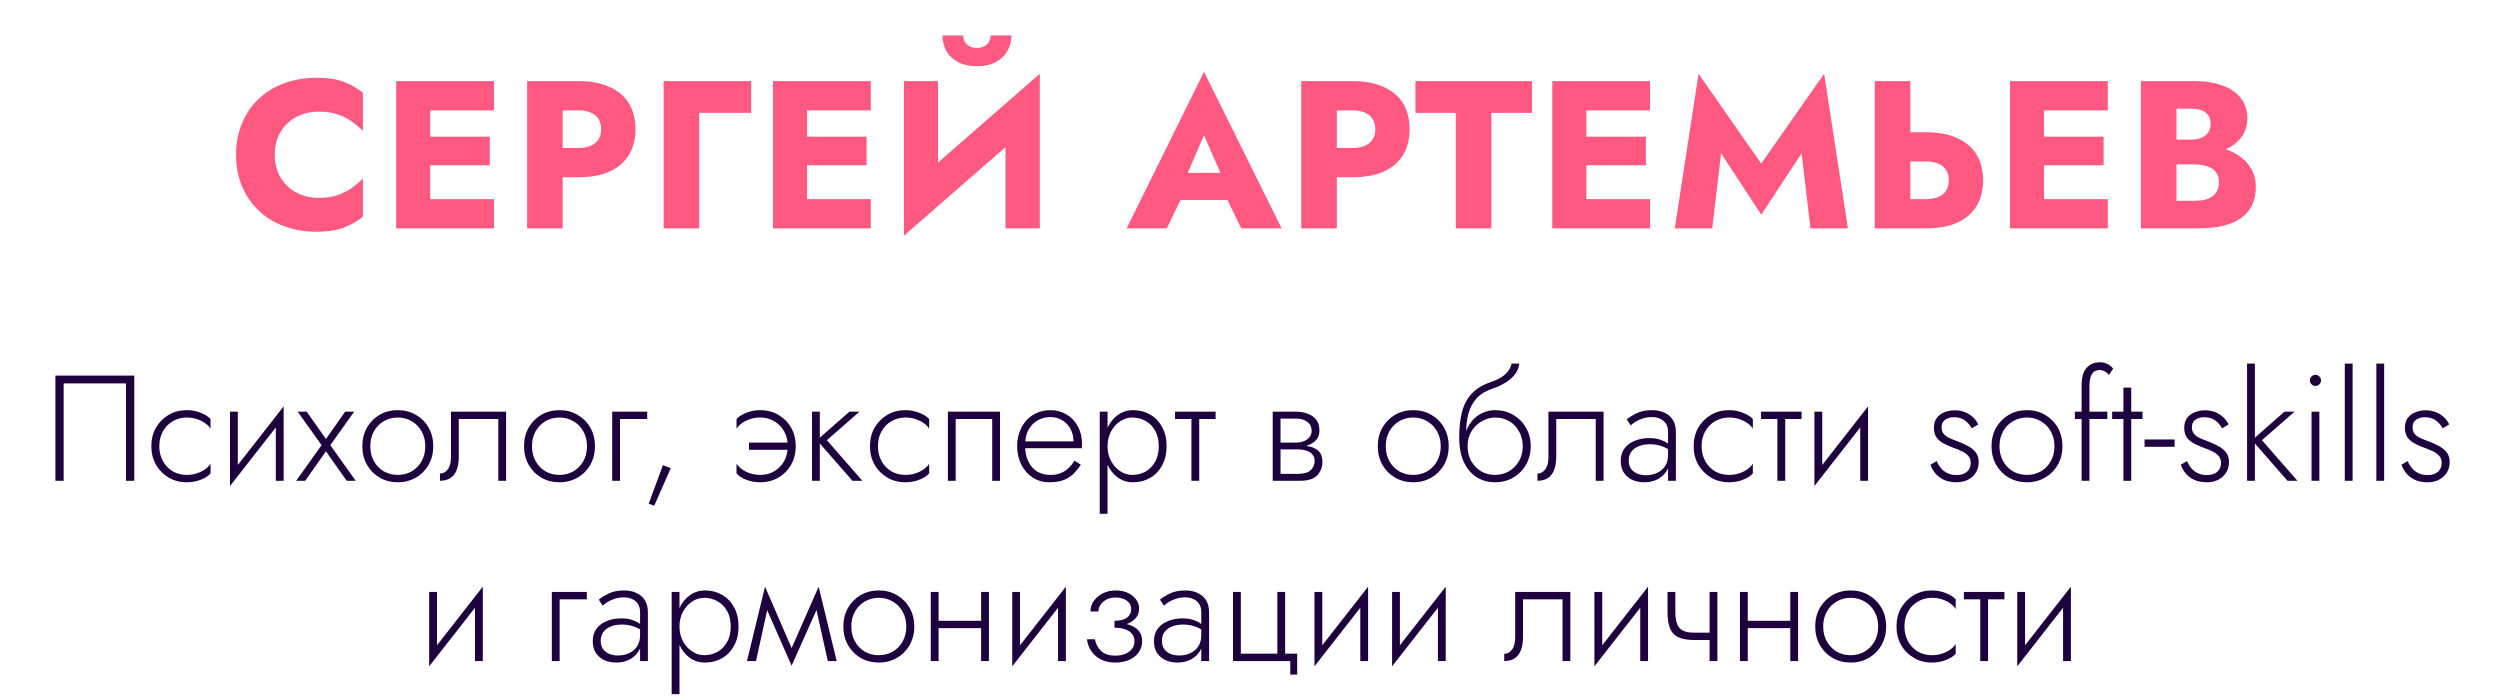
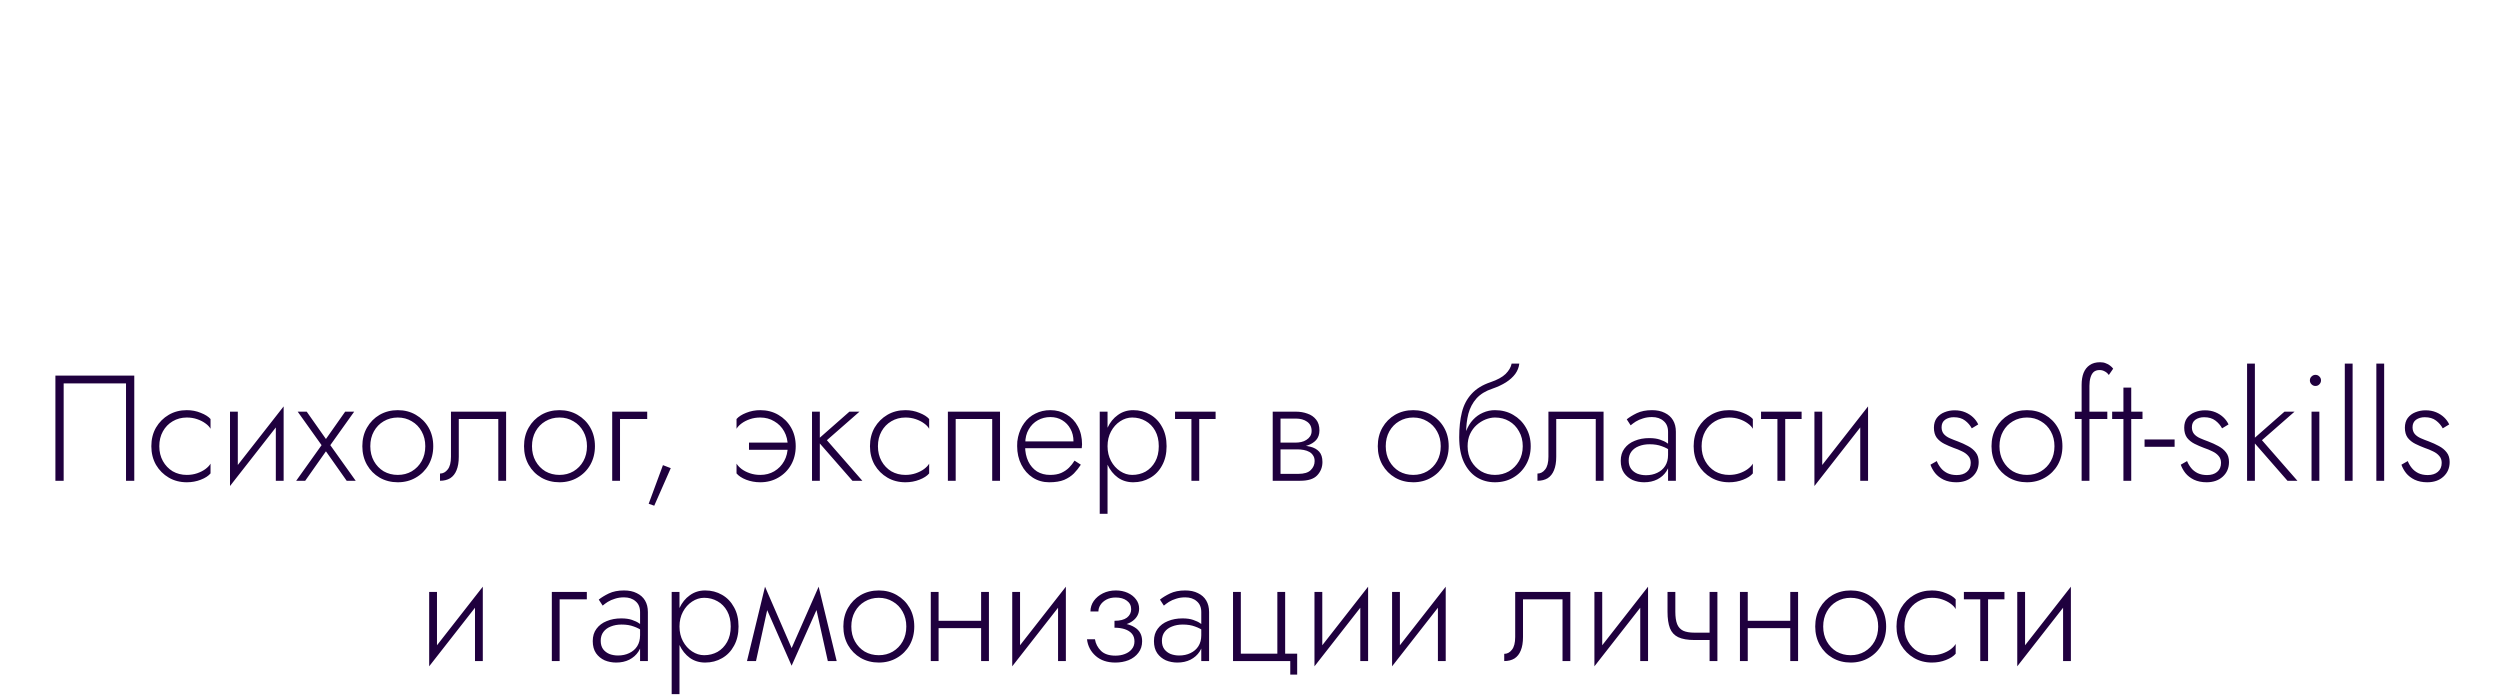
<svg xmlns="http://www.w3.org/2000/svg" width="416" height="116" viewBox="0 0 416 116" fill="none">
  <path d="M20.969 63.8V80H22.344V62.5H9.219V80H10.594V63.8H20.969ZM26.508 74.25C26.508 73.317 26.708 72.492 27.108 71.775C27.508 71.058 28.05 70.5 28.733 70.1C29.433 69.683 30.216 69.475 31.083 69.475C31.7 69.475 32.275 69.567 32.808 69.75C33.341 69.933 33.8 70.167 34.183 70.45C34.583 70.733 34.866 71.033 35.033 71.35V69.725C34.683 69.325 34.141 68.983 33.408 68.7C32.691 68.4 31.916 68.25 31.083 68.25C29.966 68.25 28.966 68.508 28.083 69.025C27.2 69.542 26.491 70.25 25.958 71.15C25.441 72.05 25.183 73.083 25.183 74.25C25.183 75.4 25.441 76.433 25.958 77.35C26.491 78.25 27.2 78.958 28.083 79.475C28.966 79.992 29.966 80.25 31.083 80.25C31.916 80.25 32.691 80.108 33.408 79.825C34.141 79.542 34.683 79.192 35.033 78.775V77.15C34.866 77.45 34.583 77.75 34.183 78.05C33.8 78.333 33.341 78.567 32.808 78.75C32.275 78.933 31.7 79.025 31.083 79.025C30.216 79.025 29.433 78.825 28.733 78.425C28.05 78.008 27.508 77.442 27.108 76.725C26.708 76.008 26.508 75.183 26.508 74.25ZM47.072 69.625L47.197 67.625L38.397 78.875L38.272 80.875L47.072 69.625ZM39.572 68.5H38.272V80.875L39.572 79.025V68.5ZM47.197 67.625L45.897 69.475V80H47.197V67.625ZM57.437 68.5L54.236 73.05L51.036 68.5H49.536L53.511 74.075L49.286 80H50.786L54.236 75.1L57.687 80H59.187L54.962 74.075L58.937 68.5H57.437ZM60.293 74.25C60.293 75.4 60.552 76.433 61.068 77.35C61.585 78.25 62.285 78.958 63.168 79.475C64.068 79.992 65.077 80.25 66.193 80.25C67.31 80.25 68.31 79.992 69.193 79.475C70.093 78.958 70.802 78.25 71.318 77.35C71.835 76.433 72.093 75.4 72.093 74.25C72.093 73.083 71.835 72.05 71.318 71.15C70.802 70.25 70.093 69.542 69.193 69.025C68.31 68.508 67.31 68.25 66.193 68.25C65.077 68.25 64.068 68.508 63.168 69.025C62.285 69.542 61.585 70.25 61.068 71.15C60.552 72.05 60.293 73.083 60.293 74.25ZM61.618 74.25C61.618 73.317 61.818 72.492 62.218 71.775C62.618 71.058 63.16 70.5 63.843 70.1C64.543 69.683 65.327 69.475 66.193 69.475C67.06 69.475 67.835 69.683 68.518 70.1C69.218 70.5 69.768 71.067 70.168 71.8C70.568 72.517 70.768 73.333 70.768 74.25C70.768 75.183 70.568 76.008 70.168 76.725C69.768 77.442 69.218 78.008 68.518 78.425C67.835 78.825 67.06 79.025 66.193 79.025C65.327 79.025 64.543 78.825 63.843 78.425C63.16 78.008 62.618 77.442 62.218 76.725C61.818 76.008 61.618 75.183 61.618 74.25ZM84.216 68.5H75.041V76C75.041 76.967 74.858 77.675 74.491 78.125C74.141 78.575 73.716 78.8 73.216 78.8V80C73.882 80 74.449 79.858 74.916 79.575C75.382 79.275 75.733 78.833 75.966 78.25C76.216 77.65 76.341 76.9 76.341 76V69.725H82.916V80H84.216V68.5ZM87.198 74.25C87.198 75.4 87.456 76.433 87.973 77.35C88.489 78.25 89.189 78.958 90.073 79.475C90.973 79.992 91.981 80.25 93.098 80.25C94.214 80.25 95.214 79.992 96.098 79.475C96.998 78.958 97.706 78.25 98.223 77.35C98.739 76.433 98.998 75.4 98.998 74.25C98.998 73.083 98.739 72.05 98.223 71.15C97.706 70.25 96.998 69.542 96.098 69.025C95.214 68.508 94.214 68.25 93.098 68.25C91.981 68.25 90.973 68.508 90.073 69.025C89.189 69.542 88.489 70.25 87.973 71.15C87.456 72.05 87.198 73.083 87.198 74.25ZM88.523 74.25C88.523 73.317 88.723 72.492 89.123 71.775C89.523 71.058 90.064 70.5 90.748 70.1C91.448 69.683 92.231 69.475 93.098 69.475C93.964 69.475 94.739 69.683 95.423 70.1C96.123 70.5 96.673 71.067 97.073 71.8C97.473 72.517 97.673 73.333 97.673 74.25C97.673 75.183 97.473 76.008 97.073 76.725C96.673 77.442 96.123 78.008 95.423 78.425C94.739 78.825 93.964 79.025 93.098 79.025C92.231 79.025 91.448 78.825 90.748 78.425C90.064 78.008 89.523 77.442 89.123 76.725C88.723 76.008 88.523 75.183 88.523 74.25ZM101.87 68.5V80H103.17V69.725H107.695V68.5H101.87ZM110.315 77.4L107.94 83.825L108.865 84.15L111.615 77.9L110.315 77.4ZM124.633 73.65V74.85H131.133L132.183 73.65H124.633ZM131.083 74.25C131.083 75.183 130.883 76.008 130.483 76.725C130.083 77.442 129.533 78.008 128.833 78.425C128.15 78.825 127.375 79.025 126.508 79.025C125.891 79.025 125.316 78.933 124.783 78.75C124.25 78.567 123.791 78.333 123.408 78.05C123.025 77.75 122.741 77.45 122.558 77.15V78.775C122.908 79.192 123.441 79.542 124.158 79.825C124.891 80.108 125.675 80.25 126.508 80.25C127.625 80.25 128.625 79.992 129.508 79.475C130.408 78.958 131.116 78.25 131.633 77.35C132.15 76.433 132.408 75.4 132.408 74.25C132.408 73.083 132.15 72.05 131.633 71.15C131.116 70.25 130.408 69.542 129.508 69.025C128.625 68.508 127.625 68.25 126.508 68.25C125.675 68.25 124.891 68.4 124.158 68.7C123.441 68.983 122.908 69.325 122.558 69.725V71.35C122.741 71.033 123.025 70.733 123.408 70.45C123.791 70.167 124.25 69.933 124.783 69.75C125.316 69.567 125.891 69.475 126.508 69.475C127.375 69.475 128.15 69.683 128.833 70.1C129.533 70.5 130.083 71.058 130.483 71.775C130.883 72.492 131.083 73.317 131.083 74.25ZM135.119 68.5V80H136.419V68.5H135.119ZM141.344 68.5L135.944 73.25L141.844 80H143.494L137.594 73.25L143.019 68.5H141.344ZM146.088 74.25C146.088 73.317 146.288 72.492 146.688 71.775C147.088 71.058 147.63 70.5 148.313 70.1C149.013 69.683 149.796 69.475 150.663 69.475C151.28 69.475 151.855 69.567 152.388 69.75C152.921 69.933 153.38 70.167 153.763 70.45C154.163 70.733 154.446 71.033 154.613 71.35V69.725C154.263 69.325 153.721 68.983 152.988 68.7C152.271 68.4 151.496 68.25 150.663 68.25C149.546 68.25 148.546 68.508 147.663 69.025C146.78 69.542 146.071 70.25 145.538 71.15C145.021 72.05 144.763 73.083 144.763 74.25C144.763 75.4 145.021 76.433 145.538 77.35C146.071 78.25 146.78 78.958 147.663 79.475C148.546 79.992 149.546 80.25 150.663 80.25C151.496 80.25 152.271 80.108 152.988 79.825C153.721 79.542 154.263 79.192 154.613 78.775V77.15C154.446 77.45 154.163 77.75 153.763 78.05C153.38 78.333 152.921 78.567 152.388 78.75C151.855 78.933 151.28 79.025 150.663 79.025C149.796 79.025 149.013 78.825 148.313 78.425C147.63 78.008 147.088 77.442 146.688 76.725C146.288 76.008 146.088 75.183 146.088 74.25ZM166.402 68.5H157.727V80H159.027V69.725H165.102V80H166.402V68.5ZM170.078 74.575H180.003C180.02 74.475 180.028 74.375 180.028 74.275C180.045 74.158 180.053 74.05 180.053 73.95C180.053 72.8 179.82 71.8 179.353 70.95C178.903 70.1 178.278 69.442 177.478 68.975C176.678 68.492 175.778 68.25 174.778 68.25C173.862 68.25 173.028 68.442 172.278 68.825C171.528 69.192 170.912 69.717 170.428 70.4C169.945 71.067 169.603 71.842 169.403 72.725C169.353 72.975 169.312 73.225 169.278 73.475C169.262 73.708 169.253 73.958 169.253 74.225C169.253 75.375 169.487 76.408 169.953 77.325C170.42 78.242 171.053 78.958 171.853 79.475C172.67 79.992 173.578 80.25 174.578 80.25C175.595 80.25 176.428 80.117 177.078 79.85C177.728 79.567 178.27 79.208 178.703 78.775C179.137 78.325 179.52 77.842 179.853 77.325L178.803 76.65C178.553 77.067 178.245 77.458 177.878 77.825C177.528 78.175 177.095 78.467 176.578 78.7C176.078 78.917 175.462 79.025 174.728 79.025C173.912 79.025 173.187 78.833 172.553 78.45C171.937 78.05 171.453 77.492 171.103 76.775C170.753 76.042 170.578 75.192 170.578 74.225L170.603 73.775C170.603 72.875 170.795 72.1 171.178 71.45C171.562 70.783 172.07 70.275 172.703 69.925C173.337 69.575 174.028 69.4 174.778 69.4C175.528 69.4 176.187 69.575 176.753 69.925C177.337 70.275 177.795 70.758 178.128 71.375C178.462 71.975 178.628 72.667 178.628 73.45H170.078V74.575ZM184.295 85.5V68.5H182.995V85.5H184.295ZM194.12 74.25C194.12 73 193.87 71.933 193.37 71.05C192.886 70.15 192.22 69.458 191.37 68.975C190.536 68.492 189.603 68.25 188.57 68.25C187.603 68.25 186.753 68.517 186.02 69.05C185.286 69.567 184.711 70.275 184.295 71.175C183.895 72.075 183.695 73.1 183.695 74.25C183.695 75.383 183.895 76.408 184.295 77.325C184.711 78.225 185.286 78.942 186.02 79.475C186.753 79.992 187.603 80.25 188.57 80.25C189.603 80.25 190.536 80.008 191.37 79.525C192.22 79.042 192.886 78.35 193.37 77.45C193.87 76.55 194.12 75.483 194.12 74.25ZM192.82 74.25C192.82 75.25 192.62 76.108 192.22 76.825C191.82 77.542 191.286 78.092 190.62 78.475C189.953 78.842 189.211 79.025 188.395 79.025C187.695 79.025 187.028 78.817 186.395 78.4C185.761 77.983 185.253 77.417 184.87 76.7C184.486 75.983 184.295 75.167 184.295 74.25C184.295 73.333 184.486 72.517 184.87 71.8C185.253 71.083 185.761 70.517 186.395 70.1C187.028 69.683 187.695 69.475 188.395 69.475C189.211 69.475 189.953 69.667 190.62 70.05C191.286 70.417 191.82 70.958 192.22 71.675C192.62 72.392 192.82 73.25 192.82 74.25ZM195.527 68.5V69.725H202.277V68.5H195.527ZM198.252 68.85V80H199.552V68.85H198.252ZM212.529 74.1V74.775H215.854C216.238 74.775 216.604 74.808 216.954 74.875C217.304 74.942 217.613 75.05 217.879 75.2C218.146 75.35 218.354 75.55 218.504 75.8C218.671 76.033 218.754 76.342 218.754 76.725C218.754 77.308 218.538 77.808 218.104 78.225C217.688 78.642 217.004 78.85 216.054 78.85H212.529V80H216.354C217.671 80 218.613 79.7 219.179 79.1C219.763 78.483 220.054 77.742 220.054 76.875C220.054 76.125 219.871 75.55 219.504 75.15C219.138 74.75 218.638 74.475 218.004 74.325C217.371 74.175 216.654 74.1 215.854 74.1H212.529ZM212.529 74.4H215.604C216.321 74.4 216.971 74.308 217.554 74.125C218.154 73.925 218.638 73.625 219.004 73.225C219.371 72.808 219.554 72.275 219.554 71.625C219.554 70.875 219.371 70.275 219.004 69.825C218.638 69.358 218.154 69.025 217.554 68.825C216.971 68.608 216.321 68.5 215.604 68.5H212.529V69.65H215.604C216.388 69.65 217.021 69.825 217.504 70.175C218.004 70.525 218.254 71.033 218.254 71.7C218.254 72.05 218.171 72.35 218.004 72.6C217.854 72.833 217.646 73.033 217.379 73.2C217.129 73.367 216.846 73.483 216.529 73.55C216.213 73.617 215.904 73.65 215.604 73.65H212.529V74.4ZM211.779 68.5V80H213.079V68.5H211.779ZM229.263 74.25C229.263 75.4 229.521 76.433 230.038 77.35C230.555 78.25 231.255 78.958 232.138 79.475C233.038 79.992 234.046 80.25 235.163 80.25C236.28 80.25 237.28 79.992 238.163 79.475C239.063 78.958 239.771 78.25 240.288 77.35C240.805 76.433 241.063 75.4 241.063 74.25C241.063 73.083 240.805 72.05 240.288 71.15C239.771 70.25 239.063 69.542 238.163 69.025C237.28 68.508 236.28 68.25 235.163 68.25C234.046 68.25 233.038 68.508 232.138 69.025C231.255 69.542 230.555 70.25 230.038 71.15C229.521 72.05 229.263 73.083 229.263 74.25ZM230.588 74.25C230.588 73.317 230.788 72.492 231.188 71.775C231.588 71.058 232.13 70.5 232.813 70.1C233.513 69.683 234.296 69.475 235.163 69.475C236.03 69.475 236.805 69.683 237.488 70.1C238.188 70.5 238.738 71.067 239.138 71.8C239.538 72.517 239.738 73.333 239.738 74.25C239.738 75.183 239.538 76.008 239.138 76.725C238.738 77.442 238.188 78.008 237.488 78.425C236.805 78.825 236.03 79.025 235.163 79.025C234.296 79.025 233.513 78.825 232.813 78.425C232.13 78.008 231.588 77.442 231.188 76.725C230.788 76.008 230.588 75.183 230.588 74.25ZM248.761 69.475C249.644 69.475 250.427 69.675 251.111 70.075C251.811 70.475 252.361 71.042 252.761 71.775C253.177 72.492 253.386 73.317 253.386 74.25C253.386 75.183 253.177 76.008 252.761 76.725C252.344 77.442 251.786 78.008 251.086 78.425C250.386 78.825 249.611 79.025 248.761 79.025C247.911 79.025 247.144 78.825 246.461 78.425C245.777 78.008 245.227 77.442 244.811 76.725C244.411 76.008 244.211 75.183 244.211 74.25L242.811 72.75C242.811 74.4 243.069 75.783 243.586 76.9C244.119 78.017 244.836 78.858 245.736 79.425C246.636 79.975 247.644 80.25 248.761 80.25C249.894 80.25 250.902 79.992 251.786 79.475C252.686 78.958 253.394 78.25 253.911 77.35C254.444 76.433 254.711 75.4 254.711 74.25C254.711 73.083 254.444 72.05 253.911 71.15C253.394 70.25 252.686 69.542 251.786 69.025C250.902 68.508 249.894 68.25 248.761 68.25V69.475ZM243.561 74.25H244.211C244.211 73.483 244.344 72.808 244.611 72.225C244.894 71.625 245.261 71.125 245.711 70.725C246.161 70.325 246.652 70.017 247.186 69.8C247.736 69.583 248.261 69.475 248.761 69.475V68.25C248.061 68.25 247.394 68.392 246.761 68.675C246.144 68.942 245.594 69.333 245.111 69.85C244.627 70.367 244.244 71 243.961 71.75C243.694 72.483 243.561 73.317 243.561 74.25ZM242.811 72.75L243.961 74.15V72.1C243.961 70.917 244.086 69.833 244.336 68.85C244.602 67.867 245.052 67.017 245.686 66.3C246.336 65.583 247.219 65.042 248.336 64.675C249.202 64.375 249.952 64.025 250.586 63.625C251.236 63.208 251.752 62.742 252.136 62.225C252.519 61.692 252.744 61.117 252.811 60.5H251.536C251.419 61.1 251.086 61.675 250.536 62.225C249.986 62.758 249.144 63.217 248.011 63.6C246.677 64.05 245.627 64.7 244.861 65.55C244.094 66.383 243.561 67.4 243.261 68.6C242.961 69.8 242.811 71.183 242.811 72.75ZM266.833 68.5H257.658V76C257.658 76.967 257.475 77.675 257.108 78.125C256.758 78.575 256.333 78.8 255.833 78.8V80C256.5 80 257.066 79.858 257.533 79.575C258 79.275 258.35 78.833 258.583 78.25C258.833 77.65 258.958 76.9 258.958 76V69.725H265.533V80H266.833V68.5ZM271.015 76.625C271.015 76.042 271.165 75.55 271.465 75.15C271.765 74.75 272.173 74.45 272.69 74.25C273.223 74.033 273.823 73.925 274.49 73.925C275.273 73.925 275.948 74.033 276.515 74.25C277.098 74.45 277.623 74.725 278.09 75.075V74.275C277.957 74.125 277.732 73.942 277.415 73.725C277.115 73.508 276.715 73.317 276.215 73.15C275.732 72.983 275.14 72.9 274.44 72.9C273.54 72.9 272.732 73.05 272.015 73.35C271.298 73.633 270.732 74.058 270.315 74.625C269.898 75.175 269.69 75.858 269.69 76.675C269.69 77.492 269.873 78.167 270.24 78.7C270.607 79.217 271.082 79.608 271.665 79.875C272.265 80.125 272.907 80.25 273.59 80.25C274.407 80.25 275.132 80.092 275.765 79.775C276.415 79.442 276.923 78.992 277.29 78.425C277.673 77.842 277.865 77.183 277.865 76.45L277.565 75.7C277.565 76.417 277.407 77.025 277.09 77.525C276.773 78.025 276.332 78.408 275.765 78.675C275.215 78.942 274.59 79.075 273.89 79.075C273.39 79.075 272.915 78.992 272.465 78.825C272.032 78.642 271.682 78.375 271.415 78.025C271.148 77.658 271.015 77.192 271.015 76.625ZM271.34 70.775C271.573 70.575 271.857 70.367 272.19 70.15C272.54 69.933 272.94 69.758 273.39 69.625C273.84 69.475 274.34 69.4 274.89 69.4C275.69 69.4 276.332 69.617 276.815 70.05C277.315 70.467 277.565 71.067 277.565 71.85V80H278.865V71.85C278.865 71.1 278.707 70.458 278.39 69.925C278.073 69.392 277.615 68.983 277.015 68.7C276.432 68.4 275.723 68.25 274.89 68.25C273.907 68.25 273.065 68.417 272.365 68.75C271.682 69.083 271.123 69.425 270.69 69.775L271.34 70.775ZM283.149 74.25C283.149 73.317 283.349 72.492 283.749 71.775C284.149 71.058 284.69 70.5 285.374 70.1C286.074 69.683 286.857 69.475 287.724 69.475C288.34 69.475 288.915 69.567 289.449 69.75C289.982 69.933 290.44 70.167 290.824 70.45C291.224 70.733 291.507 71.033 291.674 71.35V69.725C291.324 69.325 290.782 68.983 290.049 68.7C289.332 68.4 288.557 68.25 287.724 68.25C286.607 68.25 285.607 68.508 284.724 69.025C283.84 69.542 283.132 70.25 282.599 71.15C282.082 72.05 281.824 73.083 281.824 74.25C281.824 75.4 282.082 76.433 282.599 77.35C283.132 78.25 283.84 78.958 284.724 79.475C285.607 79.992 286.607 80.25 287.724 80.25C288.557 80.25 289.332 80.108 290.049 79.825C290.782 79.542 291.324 79.192 291.674 78.775V77.15C291.507 77.45 291.224 77.75 290.824 78.05C290.44 78.333 289.982 78.567 289.449 78.75C288.915 78.933 288.34 79.025 287.724 79.025C286.857 79.025 286.074 78.825 285.374 78.425C284.69 78.008 284.149 77.442 283.749 76.725C283.349 76.008 283.149 75.183 283.149 74.25ZM293.037 68.5V69.725H299.787V68.5H293.037ZM295.762 68.85V80H297.062V68.85H295.762ZM310.719 69.625L310.844 67.625L302.044 78.875L301.919 80.875L310.719 69.625ZM303.219 68.5H301.919V80.875L303.219 79.025V68.5ZM310.844 67.625L309.544 69.475V80H310.844V67.625ZM322.279 76.725L321.229 77.325C321.396 77.808 321.654 78.275 322.004 78.725C322.371 79.175 322.846 79.542 323.429 79.825C324.029 80.108 324.729 80.25 325.529 80.25C326.629 80.25 327.521 79.942 328.204 79.325C328.904 78.692 329.254 77.875 329.254 76.875C329.254 76.225 329.087 75.692 328.754 75.275C328.437 74.858 328.012 74.508 327.479 74.225C326.962 73.942 326.396 73.683 325.779 73.45C325.312 73.283 324.871 73.108 324.454 72.925C324.037 72.742 323.704 72.508 323.454 72.225C323.204 71.925 323.079 71.55 323.079 71.1C323.079 70.55 323.271 70.133 323.654 69.85C324.054 69.567 324.537 69.425 325.104 69.425C325.871 69.425 326.496 69.608 326.979 69.975C327.462 70.342 327.837 70.775 328.104 71.275L329.179 70.625C328.979 70.192 328.696 69.8 328.329 69.45C327.962 69.1 327.521 68.817 327.004 68.6C326.487 68.383 325.904 68.275 325.254 68.275C324.654 68.275 324.087 68.383 323.554 68.6C323.037 68.8 322.612 69.117 322.279 69.55C321.962 69.983 321.804 70.525 321.804 71.175C321.804 71.858 321.962 72.417 322.279 72.85C322.612 73.267 323.029 73.6 323.529 73.85C324.029 74.1 324.546 74.325 325.079 74.525C325.579 74.692 326.046 74.883 326.479 75.1C326.912 75.3 327.262 75.558 327.529 75.875C327.796 76.175 327.929 76.558 327.929 77.025C327.929 77.658 327.712 78.158 327.279 78.525C326.862 78.875 326.304 79.05 325.604 79.05C325.004 79.05 324.479 78.942 324.029 78.725C323.596 78.508 323.237 78.225 322.954 77.875C322.671 77.525 322.446 77.142 322.279 76.725ZM331.387 74.25C331.387 75.4 331.645 76.433 332.162 77.35C332.679 78.25 333.379 78.958 334.262 79.475C335.162 79.992 336.17 80.25 337.287 80.25C338.404 80.25 339.404 79.992 340.287 79.475C341.187 78.958 341.895 78.25 342.412 77.35C342.929 76.433 343.187 75.4 343.187 74.25C343.187 73.083 342.929 72.05 342.412 71.15C341.895 70.25 341.187 69.542 340.287 69.025C339.404 68.508 338.404 68.25 337.287 68.25C336.17 68.25 335.162 68.508 334.262 69.025C333.379 69.542 332.679 70.25 332.162 71.15C331.645 72.05 331.387 73.083 331.387 74.25ZM332.712 74.25C332.712 73.317 332.912 72.492 333.312 71.775C333.712 71.058 334.254 70.5 334.937 70.1C335.637 69.683 336.42 69.475 337.287 69.475C338.154 69.475 338.929 69.683 339.612 70.1C340.312 70.5 340.862 71.067 341.262 71.8C341.662 72.517 341.862 73.333 341.862 74.25C341.862 75.183 341.662 76.008 341.262 76.725C340.862 77.442 340.312 78.008 339.612 78.425C338.929 78.825 338.154 79.025 337.287 79.025C336.42 79.025 335.637 78.825 334.937 78.425C334.254 78.008 333.712 77.442 333.312 76.725C332.912 76.008 332.712 75.183 332.712 74.25ZM345.257 68.5V69.725H350.657V68.5H345.257ZM350.907 62.4L351.632 61.35C351.516 61.183 351.349 61.017 351.132 60.85C350.932 60.683 350.691 60.55 350.407 60.45C350.141 60.333 349.824 60.275 349.457 60.275C348.757 60.275 348.182 60.433 347.732 60.75C347.282 61.05 346.941 61.483 346.707 62.05C346.491 62.6 346.382 63.267 346.382 64.05V80H347.682V64.2C347.682 63.683 347.741 63.225 347.857 62.825C347.974 62.425 348.149 62.117 348.382 61.9C348.632 61.683 348.966 61.575 349.382 61.575C349.682 61.575 349.966 61.65 350.232 61.8C350.499 61.933 350.724 62.133 350.907 62.4ZM351.462 68.5V69.725H356.512V68.5H351.462ZM353.337 64.5V80H354.637V64.5H353.337ZM356.855 74.35H361.855V73.125H356.855V74.35ZM363.929 76.725L362.879 77.325C363.046 77.808 363.304 78.275 363.654 78.725C364.021 79.175 364.496 79.542 365.079 79.825C365.679 80.108 366.379 80.25 367.179 80.25C368.279 80.25 369.171 79.942 369.854 79.325C370.554 78.692 370.904 77.875 370.904 76.875C370.904 76.225 370.738 75.692 370.404 75.275C370.088 74.858 369.663 74.508 369.129 74.225C368.613 73.942 368.046 73.683 367.429 73.45C366.963 73.283 366.521 73.108 366.104 72.925C365.688 72.742 365.354 72.508 365.104 72.225C364.854 71.925 364.729 71.55 364.729 71.1C364.729 70.55 364.921 70.133 365.304 69.85C365.704 69.567 366.188 69.425 366.754 69.425C367.521 69.425 368.146 69.608 368.629 69.975C369.113 70.342 369.488 70.775 369.754 71.275L370.829 70.625C370.629 70.192 370.346 69.8 369.979 69.45C369.613 69.1 369.171 68.817 368.654 68.6C368.138 68.383 367.554 68.275 366.904 68.275C366.304 68.275 365.738 68.383 365.204 68.6C364.688 68.8 364.263 69.117 363.929 69.55C363.613 69.983 363.454 70.525 363.454 71.175C363.454 71.858 363.613 72.417 363.929 72.85C364.263 73.267 364.679 73.6 365.179 73.85C365.679 74.1 366.196 74.325 366.729 74.525C367.229 74.692 367.696 74.883 368.129 75.1C368.563 75.3 368.913 75.558 369.179 75.875C369.446 76.175 369.579 76.558 369.579 77.025C369.579 77.658 369.363 78.158 368.929 78.525C368.513 78.875 367.954 79.05 367.254 79.05C366.654 79.05 366.129 78.942 365.679 78.725C365.246 78.508 364.888 78.225 364.604 77.875C364.321 77.525 364.096 77.142 363.929 76.725ZM373.913 60.5V80H375.213V60.5H373.913ZM380.138 68.5L374.738 73.25L380.638 80H382.288L376.388 73.25L381.813 68.5H380.138ZM384.365 63.3C384.365 63.55 384.456 63.767 384.64 63.95C384.823 64.133 385.04 64.225 385.29 64.225C385.556 64.225 385.773 64.133 385.94 63.95C386.123 63.767 386.215 63.55 386.215 63.3C386.215 63.033 386.123 62.817 385.94 62.65C385.773 62.467 385.556 62.375 385.29 62.375C385.04 62.375 384.823 62.467 384.64 62.65C384.456 62.817 384.365 63.033 384.365 63.3ZM384.64 68.5V80H385.94V68.5H384.64ZM390.175 60.5V80H391.475V60.5H390.175ZM395.424 60.5V80H396.724V60.5H395.424ZM400.648 76.725L399.598 77.325C399.765 77.808 400.023 78.275 400.373 78.725C400.74 79.175 401.215 79.542 401.798 79.825C402.398 80.108 403.098 80.25 403.898 80.25C404.998 80.25 405.89 79.942 406.573 79.325C407.273 78.692 407.623 77.875 407.623 76.875C407.623 76.225 407.457 75.692 407.123 75.275C406.807 74.858 406.382 74.508 405.848 74.225C405.332 73.942 404.765 73.683 404.148 73.45C403.682 73.283 403.24 73.108 402.823 72.925C402.407 72.742 402.073 72.508 401.823 72.225C401.573 71.925 401.448 71.55 401.448 71.1C401.448 70.55 401.64 70.133 402.023 69.85C402.423 69.567 402.907 69.425 403.473 69.425C404.24 69.425 404.865 69.608 405.348 69.975C405.832 70.342 406.207 70.775 406.473 71.275L407.548 70.625C407.348 70.192 407.065 69.8 406.698 69.45C406.332 69.1 405.89 68.817 405.373 68.6C404.857 68.383 404.273 68.275 403.623 68.275C403.023 68.275 402.457 68.383 401.923 68.6C401.407 68.8 400.982 69.117 400.648 69.55C400.332 69.983 400.173 70.525 400.173 71.175C400.173 71.858 400.332 72.417 400.648 72.85C400.982 73.267 401.398 73.6 401.898 73.85C402.398 74.1 402.915 74.325 403.448 74.525C403.948 74.692 404.415 74.883 404.848 75.1C405.282 75.3 405.632 75.558 405.898 75.875C406.165 76.175 406.298 76.558 406.298 77.025C406.298 77.658 406.082 78.158 405.648 78.525C405.232 78.875 404.673 79.05 403.973 79.05C403.373 79.05 402.848 78.942 402.398 78.725C401.965 78.508 401.607 78.225 401.323 77.875C401.04 77.525 400.815 77.142 400.648 76.725ZM80.214 99.625L80.339 97.625L71.539 108.875L71.414 110.875L80.214 99.625ZM72.714 98.5H71.414V110.875L72.714 109.025V98.5ZM80.339 97.625L79.039 99.475V110H80.339V97.625ZM91.824 98.5V110H93.124V99.725H97.649V98.5H91.824ZM99.958 106.625C99.958 106.042 100.108 105.55 100.408 105.15C100.708 104.75 101.116 104.45 101.633 104.25C102.166 104.033 102.766 103.925 103.433 103.925C104.216 103.925 104.891 104.033 105.458 104.25C106.041 104.45 106.566 104.725 107.033 105.075V104.275C106.899 104.125 106.674 103.942 106.358 103.725C106.058 103.508 105.658 103.317 105.158 103.15C104.674 102.983 104.083 102.9 103.383 102.9C102.483 102.9 101.674 103.05 100.958 103.35C100.241 103.633 99.674 104.058 99.258 104.625C98.841 105.175 98.633 105.858 98.633 106.675C98.633 107.492 98.816 108.167 99.183 108.7C99.549 109.217 100.024 109.608 100.608 109.875C101.208 110.125 101.849 110.25 102.533 110.25C103.349 110.25 104.074 110.092 104.708 109.775C105.358 109.442 105.866 108.992 106.233 108.425C106.616 107.842 106.808 107.183 106.808 106.45L106.508 105.7C106.508 106.417 106.349 107.025 106.033 107.525C105.716 108.025 105.274 108.408 104.708 108.675C104.158 108.942 103.533 109.075 102.833 109.075C102.333 109.075 101.858 108.992 101.408 108.825C100.974 108.642 100.624 108.375 100.358 108.025C100.091 107.658 99.958 107.192 99.958 106.625ZM100.283 100.775C100.516 100.575 100.799 100.367 101.133 100.15C101.483 99.933 101.883 99.758 102.333 99.625C102.783 99.475 103.283 99.4 103.833 99.4C104.633 99.4 105.274 99.617 105.758 100.05C106.258 100.467 106.508 101.067 106.508 101.85V110H107.808V101.85C107.808 101.1 107.649 100.458 107.333 99.925C107.016 99.392 106.558 98.983 105.958 98.7C105.374 98.4 104.666 98.25 103.833 98.25C102.849 98.25 102.008 98.417 101.308 98.75C100.624 99.083 100.066 99.425 99.633 99.775L100.283 100.775ZM113.067 115.5V98.5H111.767V115.5H113.067ZM122.892 104.25C122.892 103 122.642 101.933 122.142 101.05C121.658 100.15 120.992 99.458 120.142 98.975C119.308 98.492 118.375 98.25 117.342 98.25C116.375 98.25 115.525 98.517 114.792 99.05C114.058 99.567 113.483 100.275 113.067 101.175C112.667 102.075 112.467 103.1 112.467 104.25C112.467 105.383 112.667 106.408 113.067 107.325C113.483 108.225 114.058 108.942 114.792 109.475C115.525 109.992 116.375 110.25 117.342 110.25C118.375 110.25 119.308 110.008 120.142 109.525C120.992 109.042 121.658 108.35 122.142 107.45C122.642 106.55 122.892 105.483 122.892 104.25ZM121.592 104.25C121.592 105.25 121.392 106.108 120.992 106.825C120.592 107.542 120.058 108.092 119.392 108.475C118.725 108.842 117.983 109.025 117.167 109.025C116.467 109.025 115.8 108.817 115.167 108.4C114.533 107.983 114.025 107.417 113.642 106.7C113.258 105.983 113.067 105.167 113.067 104.25C113.067 103.333 113.258 102.517 113.642 101.8C114.025 101.083 114.533 100.517 115.167 100.1C115.8 99.683 116.467 99.475 117.167 99.475C117.983 99.475 118.725 99.667 119.392 100.05C120.058 100.417 120.592 100.958 120.992 101.675C121.392 102.392 121.592 103.25 121.592 104.25ZM137.749 110H139.224L136.224 97.625L135.524 99.975L137.749 110ZM131.274 108.875L131.724 110.775L136.349 100.425L136.224 97.625L131.274 108.875ZM131.724 110.775L132.174 108.875L127.299 97.625L127.174 100.425L131.724 110.775ZM124.299 110H125.799L127.999 99.975L127.299 97.625L124.299 110ZM140.335 104.25C140.335 105.4 140.593 106.433 141.11 107.35C141.627 108.25 142.327 108.958 143.21 109.475C144.11 109.992 145.118 110.25 146.235 110.25C147.352 110.25 148.352 109.992 149.235 109.475C150.135 108.958 150.843 108.25 151.36 107.35C151.877 106.433 152.135 105.4 152.135 104.25C152.135 103.083 151.877 102.05 151.36 101.15C150.843 100.25 150.135 99.542 149.235 99.025C148.352 98.508 147.352 98.25 146.235 98.25C145.118 98.25 144.11 98.508 143.21 99.025C142.327 99.542 141.627 100.25 141.11 101.15C140.593 102.05 140.335 103.083 140.335 104.25ZM141.66 104.25C141.66 103.317 141.86 102.492 142.26 101.775C142.66 101.058 143.202 100.5 143.885 100.1C144.585 99.683 145.368 99.475 146.235 99.475C147.102 99.475 147.877 99.683 148.56 100.1C149.26 100.5 149.81 101.067 150.21 101.8C150.61 102.517 150.81 103.333 150.81 104.25C150.81 105.183 150.61 106.008 150.21 106.725C149.81 107.442 149.26 108.008 148.56 108.425C147.877 108.825 147.102 109.025 146.235 109.025C145.368 109.025 144.585 108.825 143.885 108.425C143.202 108.008 142.66 107.442 142.26 106.725C141.86 106.008 141.66 105.183 141.66 104.25ZM155.657 104.525H164.057V103.3H155.657V104.525ZM163.257 98.5V110H164.557V98.5H163.257ZM154.882 98.5V110H156.182V98.5H154.882ZM177.235 99.625L177.36 97.625L168.56 108.875L168.435 110.875L177.235 99.625ZM169.735 98.5H168.435V110.875L169.735 109.025V98.5ZM177.36 97.625L176.06 99.475V110H177.36V97.625ZM185.45 104.125C186.767 104.125 187.775 103.858 188.475 103.325C189.192 102.792 189.55 102.108 189.55 101.275C189.55 100.692 189.375 100.175 189.025 99.725C188.692 99.275 188.233 98.917 187.65 98.65C187.067 98.383 186.408 98.25 185.675 98.25C184.892 98.25 184.175 98.408 183.525 98.725C182.892 99.042 182.383 99.467 182 100C181.633 100.533 181.45 101.117 181.45 101.75H182.775C182.775 101.383 182.883 101.025 183.1 100.675C183.333 100.308 183.667 100.008 184.1 99.775C184.533 99.542 185.05 99.425 185.65 99.425C186.417 99.425 187.033 99.6 187.5 99.95C187.983 100.3 188.225 100.775 188.225 101.375C188.225 101.942 187.992 102.408 187.525 102.775C187.058 103.125 186.367 103.3 185.45 103.3V104.125ZM185.6 110.25C186.383 110.25 187.117 110.117 187.8 109.85C188.483 109.567 189.025 109.158 189.425 108.625C189.842 108.092 190.05 107.45 190.05 106.7C190.05 105.667 189.642 104.9 188.825 104.4C188.025 103.883 186.9 103.625 185.45 103.625V104.45C186.1 104.45 186.675 104.533 187.175 104.7C187.675 104.867 188.067 105.117 188.35 105.45C188.633 105.783 188.775 106.208 188.775 106.725C188.775 107.242 188.625 107.675 188.325 108.025C188.042 108.375 187.658 108.642 187.175 108.825C186.708 109.008 186.183 109.1 185.6 109.1C184.55 109.1 183.75 108.833 183.2 108.3C182.65 107.75 182.317 107.108 182.2 106.375H180.875C181.008 107.492 181.492 108.417 182.325 109.15C183.158 109.883 184.25 110.25 185.6 110.25ZM193.342 106.625C193.342 106.042 193.492 105.55 193.792 105.15C194.092 104.75 194.5 104.45 195.017 104.25C195.55 104.033 196.15 103.925 196.817 103.925C197.6 103.925 198.275 104.033 198.842 104.25C199.425 104.45 199.95 104.725 200.417 105.075V104.275C200.283 104.125 200.058 103.942 199.742 103.725C199.442 103.508 199.042 103.317 198.542 103.15C198.058 102.983 197.467 102.9 196.767 102.9C195.867 102.9 195.058 103.05 194.342 103.35C193.625 103.633 193.058 104.058 192.642 104.625C192.225 105.175 192.017 105.858 192.017 106.675C192.017 107.492 192.2 108.167 192.567 108.7C192.933 109.217 193.408 109.608 193.992 109.875C194.592 110.125 195.233 110.25 195.917 110.25C196.733 110.25 197.458 110.092 198.092 109.775C198.742 109.442 199.25 108.992 199.617 108.425C200 107.842 200.192 107.183 200.192 106.45L199.892 105.7C199.892 106.417 199.733 107.025 199.417 107.525C199.1 108.025 198.658 108.408 198.092 108.675C197.542 108.942 196.917 109.075 196.217 109.075C195.717 109.075 195.242 108.992 194.792 108.825C194.358 108.642 194.008 108.375 193.742 108.025C193.475 107.658 193.342 107.192 193.342 106.625ZM193.667 100.775C193.9 100.575 194.183 100.367 194.517 100.15C194.867 99.933 195.267 99.758 195.717 99.625C196.167 99.475 196.667 99.4 197.217 99.4C198.017 99.4 198.658 99.617 199.142 100.05C199.642 100.467 199.892 101.067 199.892 101.85V110H201.192V101.85C201.192 101.1 201.033 100.458 200.717 99.925C200.4 99.392 199.942 98.983 199.342 98.7C198.758 98.4 198.05 98.25 197.217 98.25C196.233 98.25 195.392 98.417 194.692 98.75C194.008 99.083 193.45 99.425 193.017 99.775L193.667 100.775ZM213.85 108.775V98.5H212.55V108.775H206.475V98.5H205.175V110H214.7V112.25H215.85V108.775H213.85ZM227.528 99.625L227.653 97.625L218.853 108.875L218.728 110.875L227.528 99.625ZM220.028 98.5H218.728V110.875L220.028 109.025V98.5ZM227.653 97.625L226.353 99.475V110H227.653V97.625ZM240.443 99.625L240.568 97.625L231.768 108.875L231.643 110.875L240.443 99.625ZM232.943 98.5H231.643V110.875L232.943 109.025V98.5ZM240.568 97.625L239.268 99.475V110H240.568V97.625ZM261.303 98.5H252.128V106C252.128 106.967 251.945 107.675 251.578 108.125C251.228 108.575 250.803 108.8 250.303 108.8V110C250.97 110 251.537 109.858 252.003 109.575C252.47 109.275 252.82 108.833 253.053 108.25C253.303 107.65 253.428 106.9 253.428 106V99.725H260.003V110H261.303V98.5ZM274.11 99.625L274.235 97.625L265.435 108.875L265.31 110.875L274.11 99.625ZM266.61 98.5H265.31V110.875L266.61 109.025V98.5ZM274.235 97.625L272.935 99.475V110H274.235V97.625ZM281.975 106.5H285.4V105.275H281.975V106.5ZM284.475 98.5V110H285.775V98.5H284.475ZM278.775 98.5H277.475V101.8C277.475 102.917 277.608 103.825 277.875 104.525C278.142 105.208 278.6 105.708 279.25 106.025C279.917 106.342 280.825 106.5 281.975 106.5V105.275C281.175 105.275 280.542 105.167 280.075 104.95C279.608 104.717 279.275 104.35 279.075 103.85C278.875 103.333 278.775 102.65 278.775 101.8V98.5ZM290.301 104.525H298.701V103.3H290.301V104.525ZM297.901 98.5V110H299.201V98.5H297.901ZM289.526 98.5V110H290.826V98.5H289.526ZM302.054 104.25C302.054 105.4 302.312 106.433 302.829 107.35C303.345 108.25 304.045 108.958 304.929 109.475C305.829 109.992 306.837 110.25 307.954 110.25C309.07 110.25 310.07 109.992 310.954 109.475C311.854 108.958 312.562 108.25 313.079 107.35C313.595 106.433 313.854 105.4 313.854 104.25C313.854 103.083 313.595 102.05 313.079 101.15C312.562 100.25 311.854 99.542 310.954 99.025C310.07 98.508 309.07 98.25 307.954 98.25C306.837 98.25 305.829 98.508 304.929 99.025C304.045 99.542 303.345 100.25 302.829 101.15C302.312 102.05 302.054 103.083 302.054 104.25ZM303.379 104.25C303.379 103.317 303.579 102.492 303.979 101.775C304.379 101.058 304.92 100.5 305.604 100.1C306.304 99.683 307.087 99.475 307.954 99.475C308.82 99.475 309.595 99.683 310.279 100.1C310.979 100.5 311.529 101.067 311.929 101.8C312.329 102.517 312.529 103.333 312.529 104.25C312.529 105.183 312.329 106.008 311.929 106.725C311.529 107.442 310.979 108.008 310.279 108.425C309.595 108.825 308.82 109.025 307.954 109.025C307.087 109.025 306.304 108.825 305.604 108.425C304.92 108.008 304.379 107.442 303.979 106.725C303.579 106.008 303.379 105.183 303.379 104.25ZM316.901 104.25C316.901 103.317 317.101 102.492 317.501 101.775C317.901 101.058 318.443 100.5 319.126 100.1C319.826 99.683 320.609 99.475 321.476 99.475C322.093 99.475 322.668 99.567 323.201 99.75C323.734 99.933 324.193 100.167 324.576 100.45C324.976 100.733 325.259 101.033 325.426 101.35V99.725C325.076 99.325 324.534 98.983 323.801 98.7C323.084 98.4 322.309 98.25 321.476 98.25C320.359 98.25 319.359 98.508 318.476 99.025C317.593 99.542 316.884 100.25 316.351 101.15C315.834 102.05 315.576 103.083 315.576 104.25C315.576 105.4 315.834 106.433 316.351 107.35C316.884 108.25 317.593 108.958 318.476 109.475C319.359 109.992 320.359 110.25 321.476 110.25C322.309 110.25 323.084 110.108 323.801 109.825C324.534 109.542 325.076 109.192 325.426 108.775V107.15C325.259 107.45 324.976 107.75 324.576 108.05C324.193 108.333 323.734 108.567 323.201 108.75C322.668 108.933 322.093 109.025 321.476 109.025C320.609 109.025 319.826 108.825 319.126 108.425C318.443 108.008 317.901 107.442 317.501 106.725C317.101 106.008 316.901 105.183 316.901 104.25ZM326.79 98.5V99.725H333.54V98.5H326.79ZM329.515 98.85V110H330.815V98.85H329.515ZM344.471 99.625L344.596 97.625L335.796 108.875L335.671 110.875L344.471 99.625ZM336.971 98.5H335.671V110.875L336.971 109.025V98.5ZM344.596 97.625L343.296 99.475V110H344.596V97.625Z" fill="#1F003E" />
-   <path d="M45.723 25.75C45.723 24.233 46.062 22.938 46.738 21.865C47.415 20.792 48.301 19.975 49.398 19.415C50.518 18.855 51.743 18.575 53.073 18.575C54.24 18.575 55.267 18.727 56.153 19.03C57.04 19.31 57.833 19.707 58.533 20.22C59.233 20.71 59.852 21.235 60.388 21.795V15.425C59.408 14.655 58.335 14.048 57.168 13.605C56.002 13.162 54.52 12.94 52.723 12.94C50.763 12.94 48.955 13.243 47.298 13.85C45.642 14.457 44.218 15.332 43.028 16.475C41.838 17.618 40.916 18.972 40.263 20.535C39.61 22.098 39.283 23.837 39.283 25.75C39.283 27.663 39.61 29.402 40.263 30.965C40.916 32.528 41.838 33.882 43.028 35.025C44.218 36.168 45.642 37.043 47.298 37.65C48.955 38.257 50.763 38.56 52.723 38.56C54.52 38.56 56.002 38.338 57.168 37.895C58.335 37.452 59.408 36.845 60.388 36.075V29.705C59.852 30.265 59.233 30.79 58.533 31.28C57.833 31.77 57.04 32.167 56.153 32.47C55.267 32.773 54.24 32.925 53.073 32.925C51.743 32.925 50.518 32.645 49.398 32.085C48.301 31.525 47.415 30.708 46.738 29.635C46.062 28.538 45.723 27.243 45.723 25.75ZM69.844 38H82.199V33.135H69.844V38ZM69.844 18.365H82.199V13.5H69.844V18.365ZM69.844 27.5H81.499V22.74H69.844V27.5ZM65.924 13.5V38H71.594V13.5H65.924ZM87.713 13.5V38H93.628V13.5H87.713ZM91.423 18.365H96.218C97.408 18.365 98.341 18.633 99.018 19.17C99.695 19.707 100.033 20.488 100.033 21.515C100.033 22.518 99.695 23.288 99.018 23.825C98.341 24.362 97.408 24.63 96.218 24.63H91.423V29.495H96.218C98.295 29.495 100.033 29.18 101.433 28.55C102.856 27.897 103.93 26.975 104.653 25.785C105.376 24.572 105.738 23.148 105.738 21.515C105.738 19.835 105.376 18.4 104.653 17.21C103.93 16.02 102.856 15.11 101.433 14.48C100.033 13.827 98.295 13.5 96.218 13.5H91.423V18.365ZM110.43 13.5V38H116.345V18.785H124.99V13.5H110.43ZM132.545 38H144.9V33.135H132.545V38ZM132.545 18.365H144.9V13.5H132.545V18.365ZM132.545 27.5H144.2V22.74H132.545V27.5ZM128.625 13.5V38H134.295V13.5H128.625ZM172.849 19.66L173.024 12.275L150.589 31.84L150.414 39.225L172.849 19.66ZM156.084 13.5H150.414V39.225L156.084 33.415V13.5ZM173.024 12.275L167.319 18.295V38H173.024V12.275ZM156.819 5.905C156.819 6.838 157.04 7.702 157.484 8.495C157.927 9.265 158.58 9.883 159.444 10.35C160.307 10.793 161.345 11.015 162.559 11.015C163.795 11.015 164.834 10.793 165.674 10.35C166.537 9.883 167.19 9.265 167.634 8.495C168.077 7.702 168.299 6.838 168.299 5.905H164.834C164.834 6.302 164.74 6.663 164.554 6.99C164.367 7.293 164.099 7.538 163.749 7.725C163.422 7.888 163.025 7.97 162.559 7.97C162.115 7.97 161.719 7.888 161.369 7.725C161.019 7.538 160.75 7.293 160.564 6.99C160.377 6.663 160.284 6.302 160.284 5.905H156.819ZM193.945 33.275H206.895L206.51 28.76H194.365L193.945 33.275ZM200.35 22.495L203.815 30.44L203.605 31.945L206.545 38H213.265L200.35 11.96L187.47 38H194.155L197.2 31.7L196.92 30.405L200.35 22.495ZM216.532 13.5V38H222.447V13.5H216.532ZM220.242 18.365H225.037C226.227 18.365 227.161 18.633 227.837 19.17C228.514 19.707 228.852 20.488 228.852 21.515C228.852 22.518 228.514 23.288 227.837 23.825C227.161 24.362 226.227 24.63 225.037 24.63H220.242V29.495H225.037C227.114 29.495 228.852 29.18 230.252 28.55C231.676 27.897 232.749 26.975 233.472 25.785C234.196 24.572 234.557 23.148 234.557 21.515C234.557 19.835 234.196 18.4 233.472 17.21C232.749 16.02 231.676 15.11 230.252 14.48C228.852 13.827 227.114 13.5 225.037 13.5H220.242V18.365ZM235.529 18.785H242.249V38H248.164V18.785H254.919V13.5H235.529V18.785ZM262.218 38H274.573V33.135H262.218V38ZM262.218 18.365H274.573V13.5H262.218V18.365ZM262.218 27.5H273.873V22.74H262.218V27.5ZM258.298 13.5V38H263.968V13.5H258.298ZM286.387 25.505L293.072 35.725L299.792 25.505L301.262 38H307.492L303.537 12.275L293.072 27.22L282.642 12.275L278.687 38H284.917L286.387 25.505ZM311.959 13.5V38H317.874V13.5H311.959ZM315.669 26.87H320.464C321.257 26.87 321.934 26.987 322.494 27.22C323.077 27.453 323.521 27.803 323.824 28.27C324.127 28.737 324.279 29.308 324.279 29.985C324.279 30.662 324.127 31.245 323.824 31.735C323.521 32.202 323.077 32.552 322.494 32.785C321.934 33.018 321.257 33.135 320.464 33.135H315.669V38H320.464C322.541 38 324.279 37.685 325.679 37.055C327.102 36.402 328.176 35.48 328.899 34.29C329.622 33.077 329.984 31.642 329.984 29.985C329.984 28.328 329.622 26.905 328.899 25.715C328.176 24.525 327.102 23.615 325.679 22.985C324.279 22.332 322.541 22.005 320.464 22.005H315.669V26.87ZM338.386 38H350.741V33.135H338.386V38ZM338.386 18.365H350.741V13.5H338.386V18.365ZM338.386 27.5H350.041V22.74H338.386V27.5ZM334.466 13.5V38H340.136V13.5H334.466ZM360.665 25.82H365.25C366.953 25.82 368.446 25.587 369.73 25.12C371.036 24.63 372.063 23.93 372.81 23.02C373.58 22.11 373.965 21.013 373.965 19.73C373.965 18.33 373.58 17.175 372.81 16.265C372.063 15.332 371.036 14.643 369.73 14.2C368.446 13.733 366.953 13.5 365.25 13.5H356.255V38H365.845C367.781 38 369.461 37.767 370.885 37.3C372.308 36.81 373.405 36.063 374.175 35.06C374.968 34.057 375.365 32.738 375.365 31.105C375.365 29.868 375.085 28.818 374.525 27.955C373.988 27.068 373.265 26.345 372.355 25.785C371.445 25.202 370.43 24.782 369.31 24.525C368.19 24.268 367.035 24.14 365.845 24.14H360.665V27.36H365.18C365.763 27.36 366.288 27.418 366.755 27.535C367.245 27.628 367.676 27.792 368.05 28.025C368.423 28.258 368.715 28.562 368.925 28.935C369.135 29.308 369.24 29.752 369.24 30.265C369.24 31.058 369.053 31.688 368.68 32.155C368.33 32.598 367.851 32.925 367.245 33.135C366.638 33.322 365.95 33.415 365.18 33.415H362.17V18.085H364.62C365.646 18.085 366.44 18.295 367 18.715C367.56 19.135 367.84 19.765 367.84 20.605C367.84 21.165 367.711 21.643 367.455 22.04C367.198 22.413 366.825 22.705 366.335 22.915C365.868 23.125 365.296 23.23 364.62 23.23H360.665V25.82Z" fill="#FF5981" />
</svg>